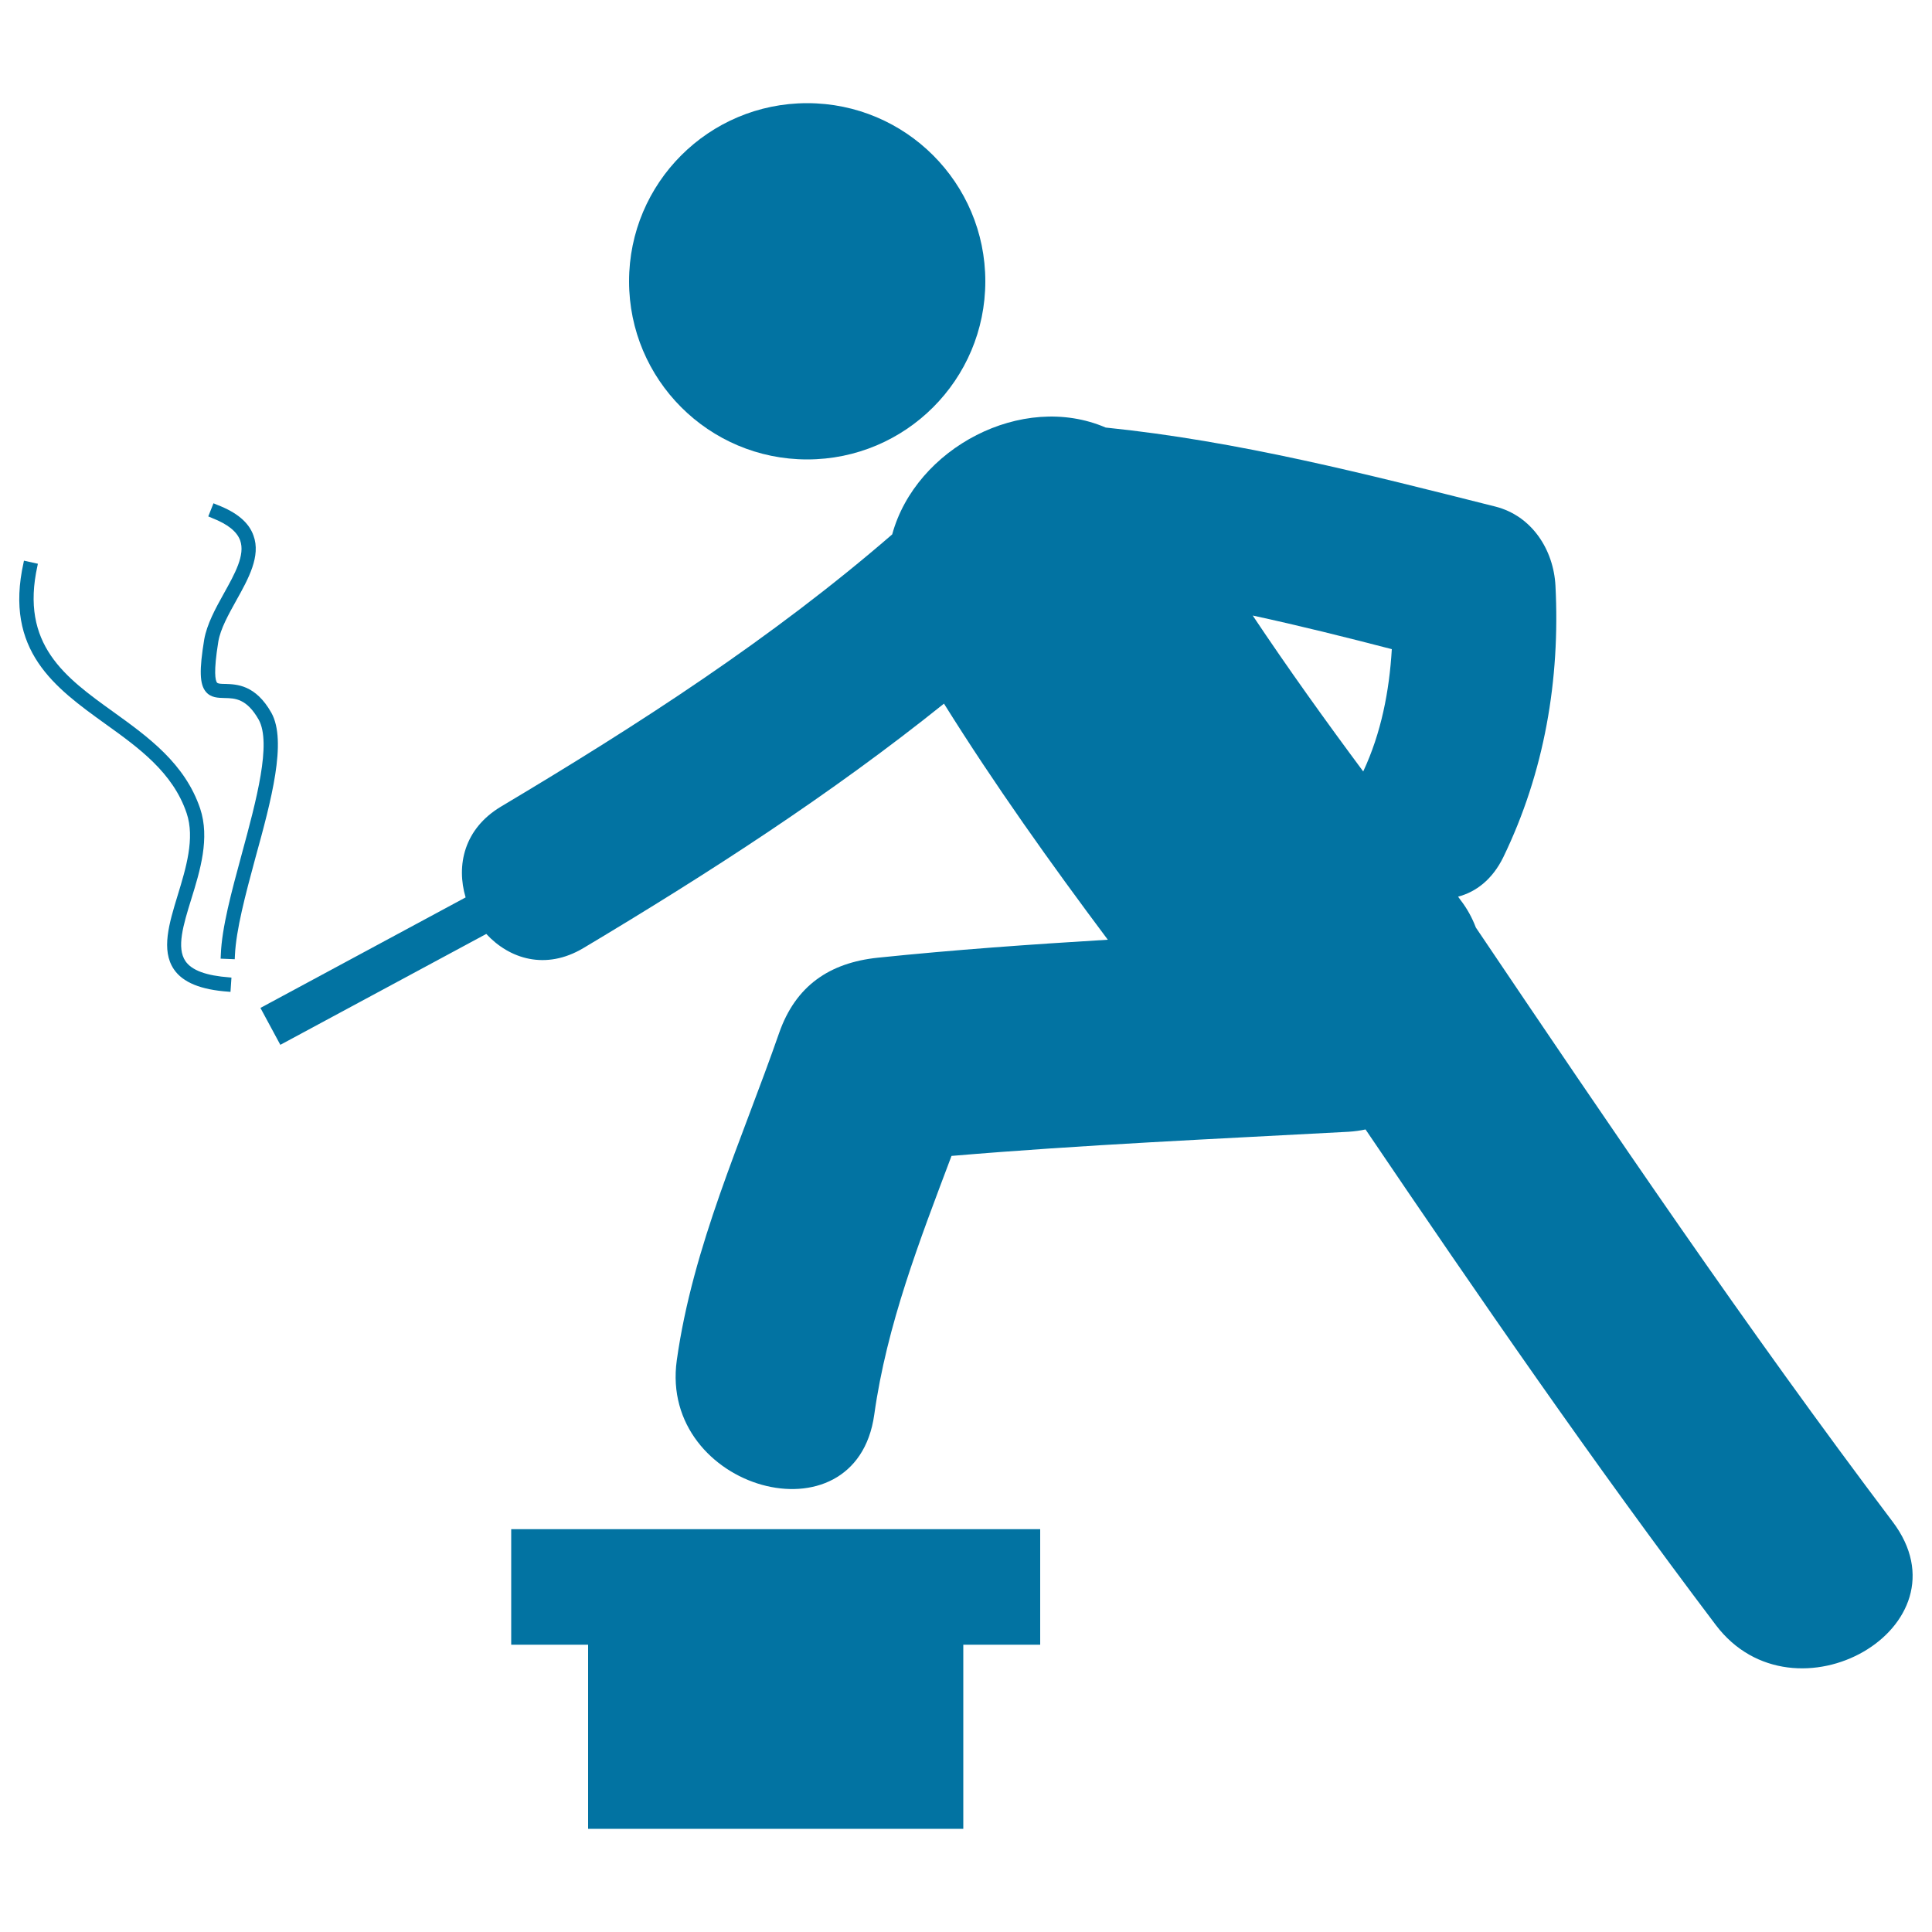
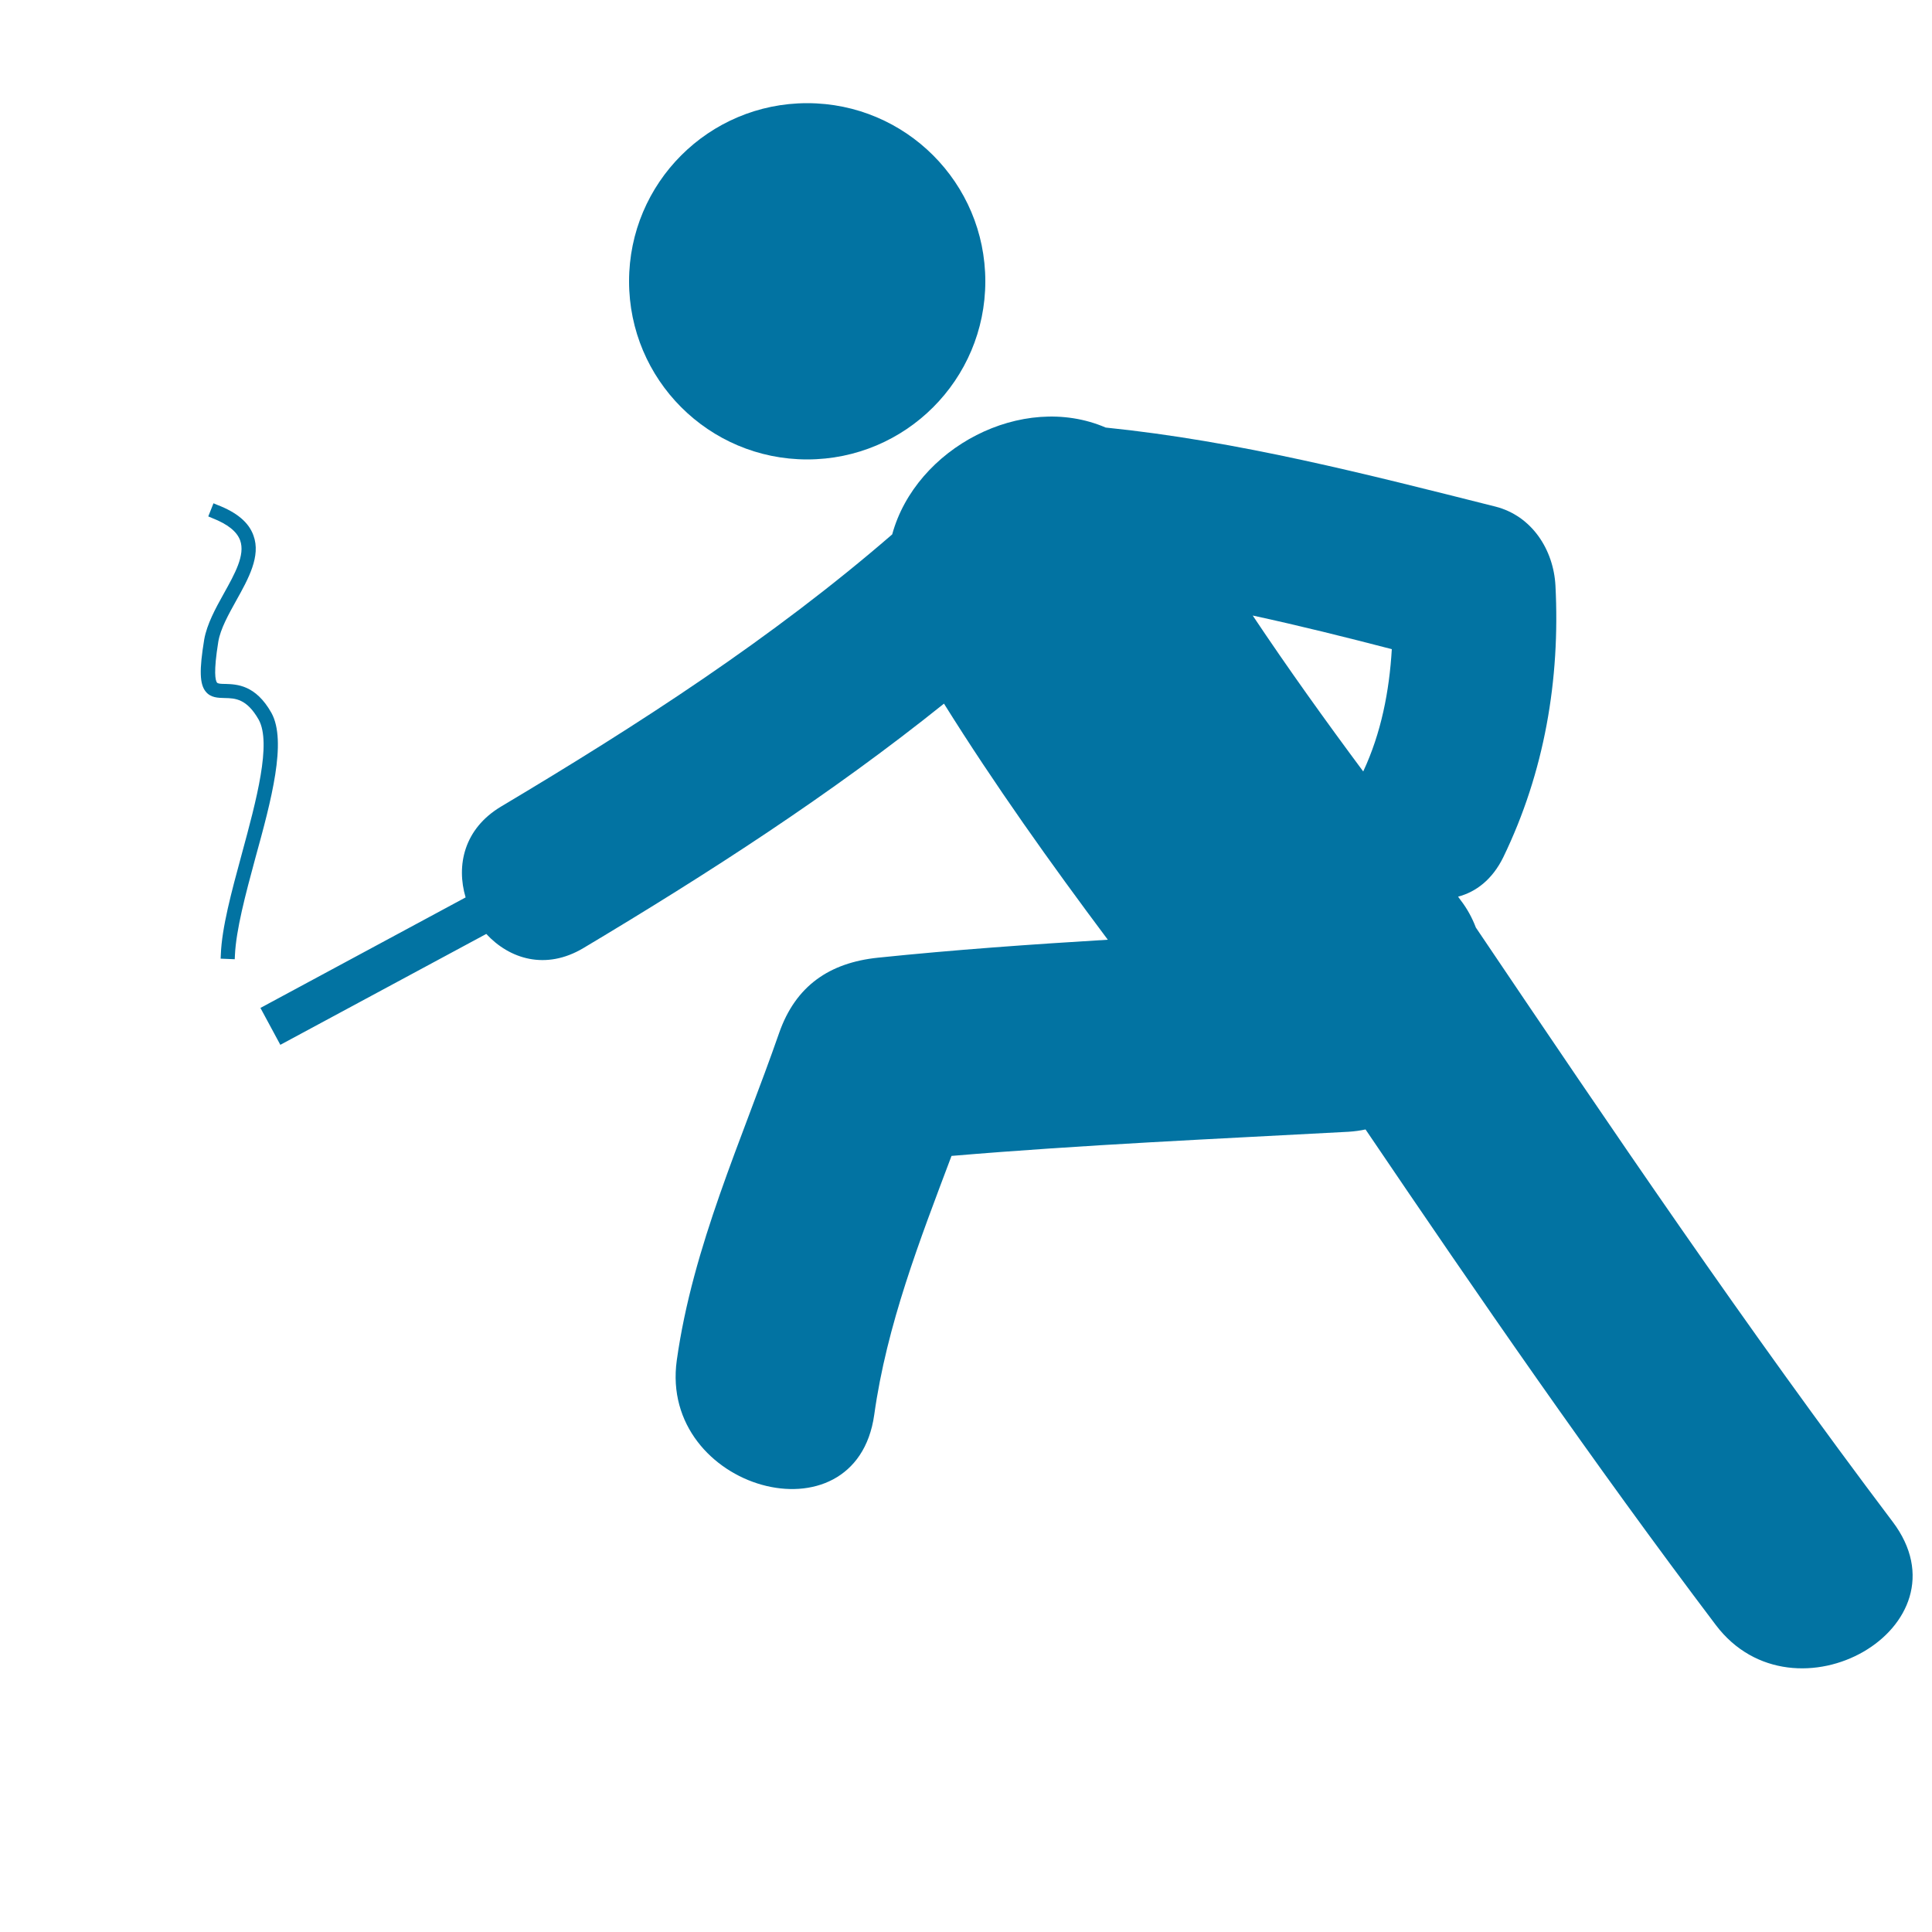
<svg xmlns="http://www.w3.org/2000/svg" viewBox="0 0 1000 1000" style="fill:#0273a2">
  <title>Man Smoke And Thinking SVG icon</title>
  <g>
    <g>
      <path d="M979.6,787.6c-75.5-100-145.7-203.7-215.7-307.5c-1.9-5-4.5-9.8-7.9-14.2c-0.4-0.6-0.9-1.2-1.3-1.8c9.2-2.4,17.7-8.8,23.4-20.4c21.3-44,29.5-91.9,27-140.6c-1-18.6-12.2-36.1-31.1-40.9c-66.8-16.8-133-33.9-201.7-40.9c-43.2-18.6-98.3,10.6-110.5,55.3c-62.4,54-131.4,98.5-202.5,140.9c-19.2,11.5-23.2,30.5-18.3,47l-106.2,57.2l10.3,19.1l106.6-57.4c11.9,12.9,30.7,19,50.3,7.3C366.8,452,430,411.2,488.6,364.2c26.3,42.1,55.1,82.5,84.8,122.2c-39.7,2.4-79.4,5.2-119,9.3c-25.1,2.6-42.6,14.6-51.1,38.9c-19.5,56-44.7,110.3-53,169.5c-9.3,66.8,92.7,95.6,102.2,28.2c6.5-46.6,23.5-90.2,40-134c68.4-5.8,137.1-8.8,205.5-12.5c3.1-0.2,6-0.6,8.8-1.2c58.7,86.7,118.1,172.9,181.3,256.5C928.7,894.8,1020.8,842.1,979.6,787.6z M705.6,399.3c-19.7-26.5-38.9-53.3-57.2-80.7c24.1,5.2,48.1,11.2,72,17.4C719.1,357.8,714.9,379.4,705.6,399.3z" />
      <circle cx="417.8" cy="145.6" r="92.2" />
-       <path d="M96,497.5c-4.7-6.9-1.2-18.6,3-32.1c4.6-14.8,9.7-31.6,4.6-46.9c-7.9-23.3-26.7-36.9-44.9-50c-24.9-17.9-48.4-34.8-39.3-75.7l0.2-1l-7.2-1.6l-0.2,1C2,336.9,28.6,356,54.4,374.6c17.3,12.4,35.1,25.2,42.2,46.3c4.4,13-0.4,28.6-4.6,42.4c-4.5,14.7-8.7,28.5-2,38.4c4.6,6.8,13.9,10.6,28.3,11.6l1,0.1l0.5-7.4l-1-0.1C106.8,505,99.3,502.3,96,497.5z" />
      <path d="M140.5,369c-8.2-14.6-18-14.8-23.8-15c-2.3,0-3.9-0.1-4.4-0.7c-0.8-1.1-1.9-5.2,0.7-21.2c1.1-6.6,5.3-14.1,9.3-21.3c6.3-11.3,12.8-23,8.9-33.6c-2.4-6.8-8.6-12-18.8-15.9l-1.9-0.8l-2.7,6.8l1.9,0.8c8.2,3.2,12.9,7,14.6,11.6c2.7,7.5-2.7,17.2-8.5,27.6c-4.3,7.7-8.7,15.8-10.1,23.7c-2.6,15.8-2.4,23.1,0.8,27c2.6,3.2,6.4,3.2,9.8,3.3c5.4,0.1,11.4,0.3,17.6,11.2c6.7,12.2-1.1,41.4-8.8,69.7c-5.3,19.5-10.3,38-10.8,51.9l-0.1,2.1l7.3,0.3l0.1-2.1c0.6-13.1,5.4-31.2,10.6-50.4C140.4,414.3,148.6,383.7,140.5,369z" />
-       <polygon points="264.6,851.3 304.4,851.3 304.4,946.6 498.6,946.6 498.6,851.3 538.4,851.3 538.4,791.5 264.6,791.5 " />
    </g>
  </g>
</svg>